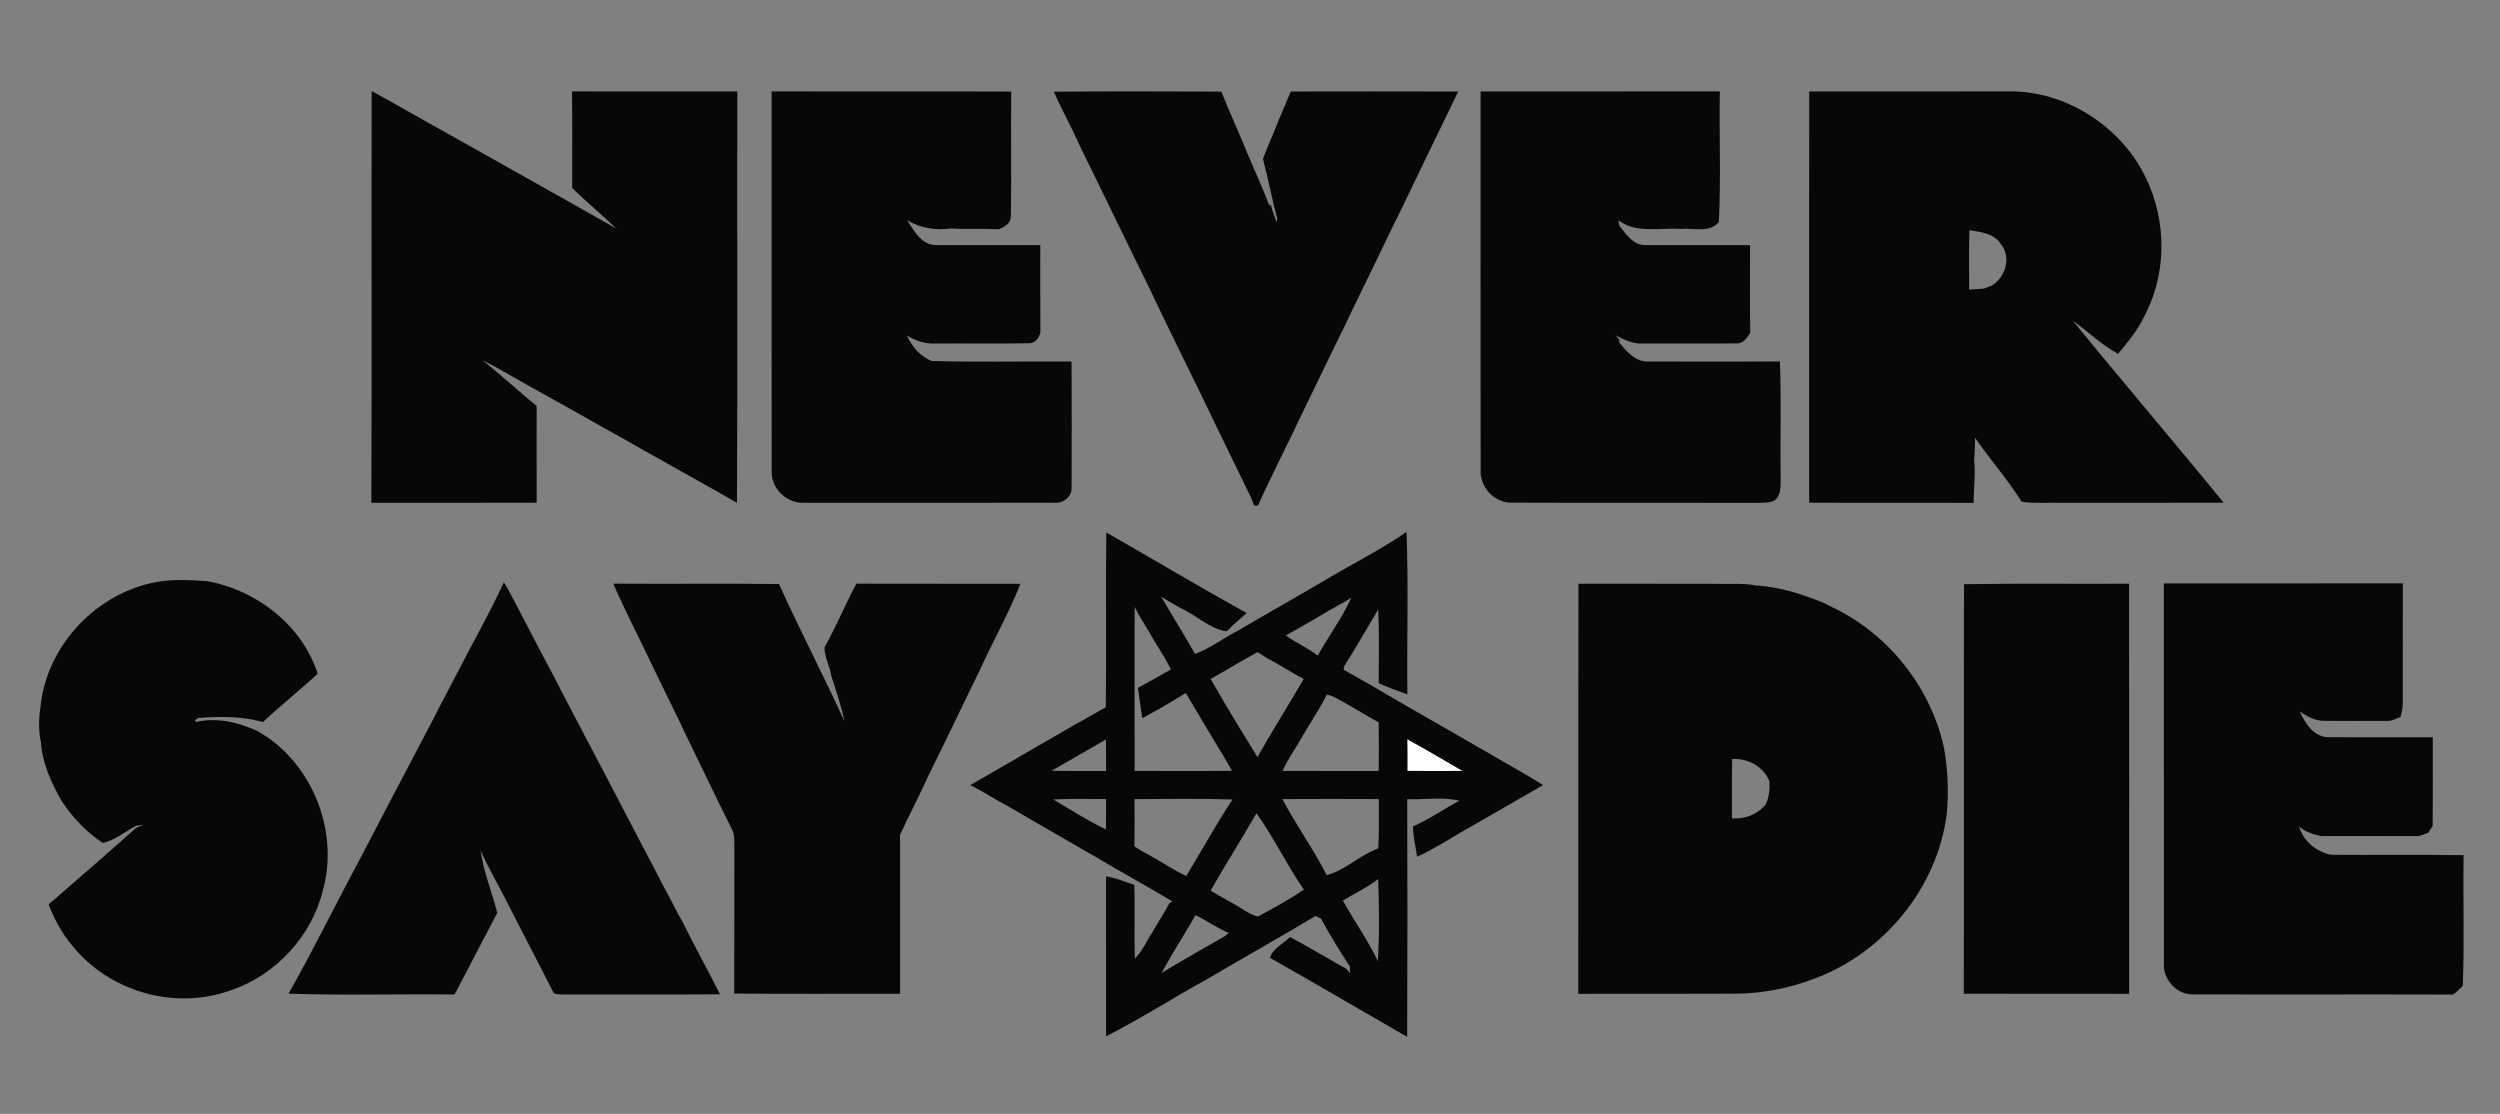
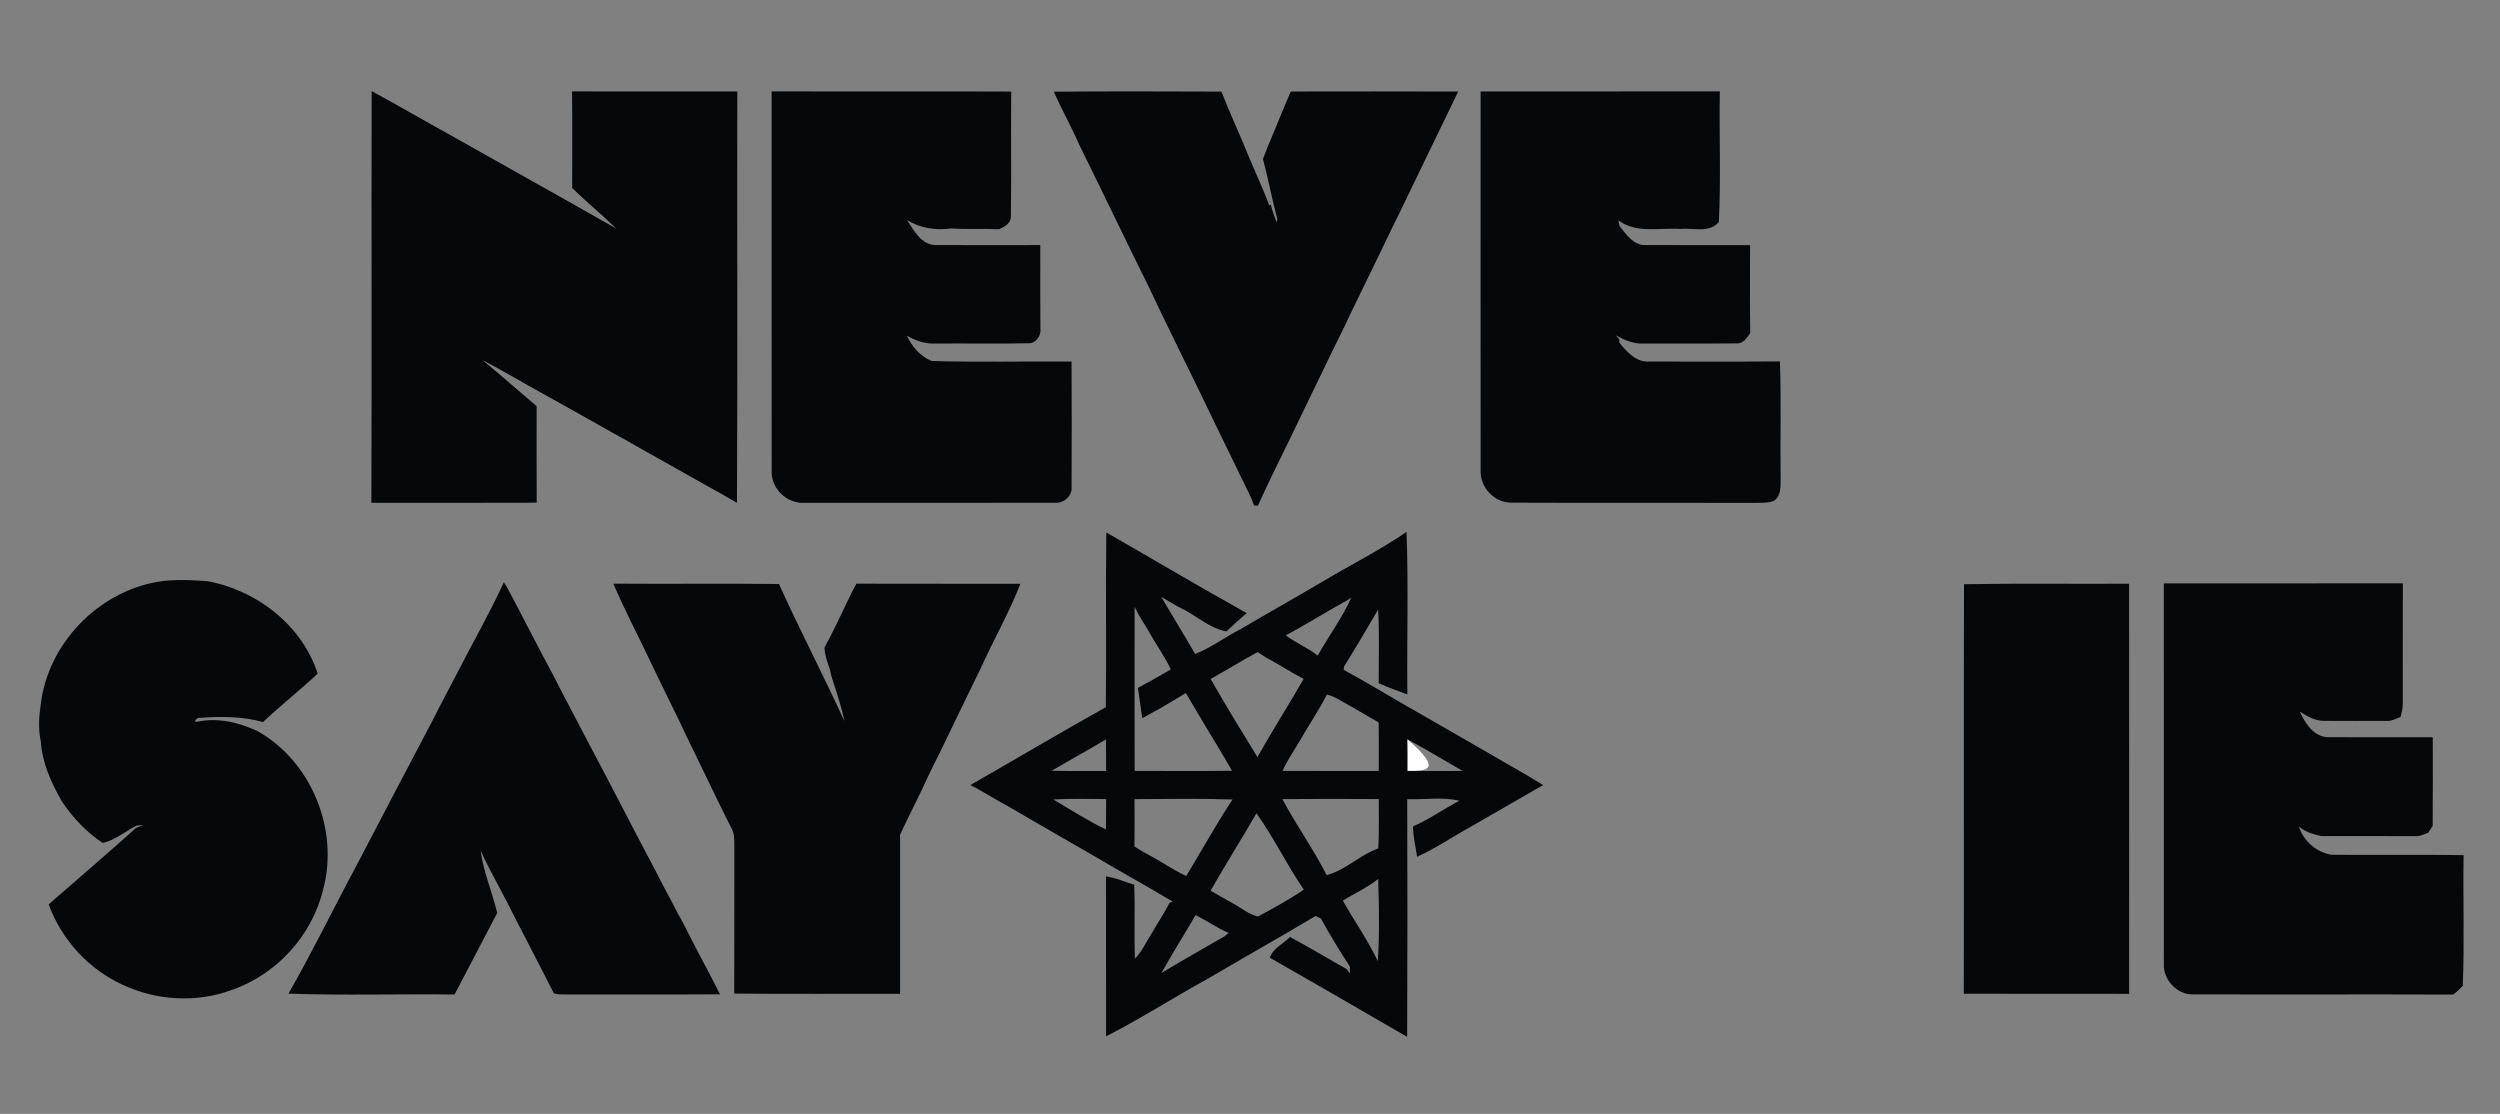
<svg xmlns="http://www.w3.org/2000/svg" width="799pt" height="356pt" viewBox="0 0 799 356" version="1.1">
  <rect x="0" y="0" width="799" height="356" fill="#808080" stroke="none" />
  <g id="#ffffffff">
-     <path fill="#ffffff" opacity="1.00" d=" M 449.76 236.24 C 455.73 239.51 461.57 243.00 467.47 246.39 C 461.58 246.39 455.68 246.46 449.79 246.38 C 449.82 243.00 449.81 239.62 449.76 236.24 Z" />
+     <path fill="#ffffff" opacity="1.00" d=" M 449.76 236.24 C 461.58 246.39 455.68 246.46 449.79 246.38 C 449.82 243.00 449.81 239.62 449.76 236.24 Z" />
  </g>
  <g id="#060709ff">
    <path fill="#060709" opacity="1.00" d=" M 118.78 29.11 C 126.98 33.56 135.04 38.26 143.21 42.77 C 161.11 52.88 179.08 62.86 196.94 73.04 C 192.38 68.58 187.40 64.56 182.87 60.07 C 182.85 49.78 182.95 39.50 182.82 29.22 C 200.43 29.24 218.03 29.21 235.64 29.24 C 235.55 73.07 235.77 116.89 235.53 160.72 C 232.10 158.67 228.61 156.74 225.12 154.80 C 220.01 152.00 214.97 149.06 209.88 146.22 C 205.12 143.65 200.49 140.84 195.73 138.28 C 186.78 133.25 177.85 128.18 168.86 123.23 C 164.00 120.48 159.18 117.66 154.23 115.09 C 160.08 119.88 165.69 124.95 171.51 129.78 C 171.51 140.07 171.47 150.37 171.53 160.66 C 153.92 160.73 136.30 160.68 118.69 160.69 C 118.85 116.83 118.68 72.97 118.78 29.11 Z" />
    <path fill="#060709" opacity="1.00" d=" M 246.61 29.20 C 272.14 29.29 297.66 29.16 323.19 29.27 C 323.05 42.59 323.28 55.91 323.08 69.23 C 323.04 71.46 321.03 72.47 319.28 73.27 C 314.19 73.01 309.09 73.37 304.00 73.01 C 299.12 73.69 294.11 72.95 289.88 70.33 C 292.10 73.66 294.39 78.22 298.98 78.32 C 310.15 78.38 321.31 78.33 332.48 78.33 C 332.46 87.22 332.45 96.10 332.51 104.98 C 332.80 107.21 331.21 109.73 328.79 109.70 C 318.83 109.92 308.86 109.71 298.89 109.80 C 295.68 109.93 292.59 108.89 289.85 107.27 C 291.46 110.81 294.08 113.83 297.71 115.37 C 312.62 115.80 327.55 115.44 342.47 115.55 C 342.54 129.00 342.54 142.45 342.48 155.89 C 342.59 158.75 339.77 160.96 337.02 160.67 C 310.38 160.72 283.73 160.69 257.09 160.69 C 251.72 161.04 246.63 156.39 246.63 151.00 C 246.59 110.40 246.62 69.80 246.61 29.20 Z" />
    <path fill="#060709" opacity="1.00" d=" M 336.80 29.31 C 354.65 29.15 372.51 29.21 390.36 29.28 C 392.98 35.99 396.06 42.52 398.75 49.20 C 401.01 54.68 403.57 60.05 405.65 65.61 L 406.18 65.46 C 406.59 67.39 407.35 69.21 408.01 71.07 C 408.07 70.80 408.18 70.27 408.23 70.00 C 406.52 63.66 405.36 57.18 403.64 50.83 C 404.71 47.88 405.95 44.99 407.18 42.10 C 408.87 37.78 410.74 33.53 412.53 29.25 C 430.36 29.22 448.20 29.20 466.04 29.26 C 459.68 42.52 453.18 55.70 446.84 68.96 C 446.59 69.45 446.10 70.43 445.85 70.92 C 441.34 80.33 436.75 89.70 432.19 99.08 C 431.52 100.43 430.89 101.80 430.27 103.17 C 425.36 113.05 420.61 123.02 415.79 132.94 C 411.27 142.53 406.36 151.95 402.02 161.63 C 401.71 161.60 401.10 161.56 400.79 161.54 C 400.56 160.94 400.11 159.73 399.88 159.13 C 394.69 148.33 389.33 137.62 384.19 126.79 C 378.52 115.16 372.75 103.58 367.24 91.88 C 359.68 76.64 352.36 61.30 344.83 46.05 C 342.36 40.37 339.29 34.98 336.80 29.31 Z" />
    <path fill="#060709" opacity="1.00" d=" M 473.20 29.24 C 498.69 29.19 524.17 29.26 549.65 29.21 C 549.43 43.12 550.04 57.08 549.35 70.95 C 546.33 74.59 541.08 72.76 537.02 73.17 C 530.42 72.73 522.95 74.72 517.24 70.41 C 517.33 70.87 517.51 71.79 517.60 72.25 C 519.75 74.88 522.07 78.51 525.94 78.32 C 537.07 78.38 548.20 78.31 559.32 78.35 C 559.34 87.70 559.20 97.06 559.38 106.41 C 558.33 107.95 557.14 109.90 555.00 109.75 C 544.97 109.85 534.93 109.75 524.90 109.79 C 521.84 109.89 519.00 108.60 516.38 107.15 C 516.67 107.48 517.24 108.14 517.53 108.48 L 517.54 109.52 C 519.94 112.46 522.89 115.83 527.08 115.55 C 541.01 115.54 554.93 115.61 568.86 115.51 C 569.33 127.99 568.91 140.50 569.09 153.00 C 569.08 155.43 569.27 158.44 567.01 160.02 C 565.12 160.86 562.99 160.64 560.98 160.71 C 535.01 160.65 509.03 160.76 483.06 160.65 C 477.50 160.71 472.89 155.61 473.21 150.12 C 473.17 109.83 473.19 69.54 473.20 29.24 Z" />
-     <path fill="#060709" opacity="1.00" d=" M 578.23 29.23 C 599.14 29.23 620.05 29.24 640.96 29.22 C 658.50 28.59 675.59 38.77 684.27 53.88 C 692.24 67.77 693.08 85.59 685.88 99.96 C 685.32 101.02 684.78 102.09 684.26 103.17 C 682.18 106.73 679.61 109.96 676.92 113.07 C 671.68 110.26 667.34 105.98 662.51 102.53 C 678.40 122.04 694.78 141.16 710.68 160.66 C 693.47 160.73 676.27 160.68 659.07 160.69 C 654.76 160.59 650.42 160.97 646.13 160.36 C 641.63 153.24 636.06 146.85 631.23 139.95 C 631.21 142.30 631.15 144.66 630.93 147.00 C 631.45 151.57 630.75 156.15 630.77 160.73 C 613.25 160.62 595.73 160.76 578.21 160.66 C 578.20 116.85 578.17 73.04 578.23 29.23 M 629.43 73.56 C 629.24 79.89 629.34 86.23 629.35 92.56 C 630.91 92.46 632.47 92.36 634.04 92.24 C 634.81 91.92 635.59 91.62 636.39 91.35 C 641.09 88.72 642.97 82.01 639.30 77.77 C 637.08 74.52 632.97 74.15 629.43 73.56 Z" />
    <path fill="#060709" opacity="1.00" d=" M 353.57 170.17 C 368.54 178.74 383.36 187.57 398.44 195.94 C 396.24 197.83 394.07 199.75 392.01 201.79 C 386.39 200.85 382.09 196.42 376.94 194.13 C 374.99 193.04 373.05 191.92 371.14 190.75 C 374.70 196.86 378.44 202.86 381.95 209.00 C 387.03 207.08 391.35 203.68 396.18 201.26 C 405.04 196.03 414.01 191.00 422.86 185.78 C 431.72 180.48 441.03 175.85 449.52 169.99 C 450.19 187.28 449.60 204.63 449.80 221.94 C 446.72 220.81 443.63 219.70 440.64 218.36 C 440.60 210.51 440.89 202.65 440.45 194.81 C 436.87 200.90 433.32 207.01 429.57 212.99 C 429.54 213.26 429.47 213.80 429.44 214.06 C 435.98 217.67 442.42 221.47 448.87 225.24 C 457.96 230.39 466.97 235.69 476.04 240.86 C 481.73 244.25 487.58 247.36 493.17 250.91 C 485.73 255.23 478.26 259.48 470.82 263.79 C 464.81 267.07 459.13 270.98 452.90 273.83 C 452.48 270.59 451.60 267.40 451.59 264.12 C 456.78 261.86 461.42 258.55 466.41 255.91 C 461.03 254.62 455.28 255.63 449.75 255.41 C 449.83 280.74 449.85 306.06 449.73 331.39 C 435.11 322.93 420.51 314.43 405.83 306.09 C 406.88 303.02 410.14 301.65 412.29 299.46 C 418.41 302.71 424.31 306.32 430.36 309.70 C 430.63 310.05 431.16 310.74 431.43 311.09 C 431.43 310.55 431.43 309.46 431.43 308.92 C 428.16 303.92 425.04 298.81 422.17 293.57 C 421.74 293.36 420.88 292.95 420.45 292.75 C 409.04 299.59 397.42 306.08 385.95 312.83 C 375.06 318.82 364.58 325.57 353.50 331.21 C 353.47 314.16 353.51 297.10 353.48 280.05 C 354.96 280.34 356.44 280.69 357.88 281.19 C 359.41 281.75 360.94 282.28 362.51 282.76 C 362.78 290.63 362.44 298.52 362.69 306.39 C 365.10 304.04 366.37 300.86 368.22 298.10 C 370.01 294.88 372.11 291.84 373.79 288.56 C 374.04 288.45 374.53 288.24 374.77 288.13 C 366.60 283.25 358.25 278.67 350.07 273.81 C 340.76 268.48 331.49 263.11 322.23 257.72 C 318.12 255.57 314.26 252.96 310.10 250.92 C 324.56 242.66 338.88 234.13 353.42 226.02 C 353.64 207.41 353.34 188.79 353.57 170.17 M 430.06 192.15 C 423.61 195.65 417.43 199.63 410.94 203.05 C 414.16 205.50 417.98 207.00 421.14 209.53 C 424.63 203.30 428.96 197.51 431.88 190.99 C 431.43 191.28 430.51 191.86 430.06 192.15 M 362.62 193.95 C 362.60 211.43 362.59 228.90 362.63 246.38 C 373.00 246.40 383.38 246.47 393.76 246.34 C 392.91 244.86 392.05 243.40 391.20 241.93 C 387.07 235.15 383.03 228.32 378.99 221.50 C 376.39 223.13 373.71 224.63 371.09 226.22 C 369.07 227.31 367.06 228.42 365.06 229.54 C 364.59 226.31 364.12 223.08 363.68 219.85 C 367.23 217.96 370.69 215.93 374.19 213.96 C 372.22 209.73 369.44 205.97 367.22 201.89 C 365.61 199.29 363.95 196.71 362.62 193.95 M 386.93 216.99 C 391.70 225.44 396.81 233.70 401.88 241.97 C 406.60 233.52 411.84 225.38 416.65 216.98 C 412.62 214.90 408.86 212.36 404.84 210.28 C 403.86 209.66 402.90 209.04 401.94 208.41 C 396.86 211.14 391.97 214.20 386.93 216.99 M 415.23 237.08 C 413.42 240.16 411.35 243.10 409.90 246.38 C 420.15 246.43 430.40 246.39 440.64 246.42 C 440.68 241.24 440.68 236.07 440.63 230.89 C 436.72 228.71 432.92 226.33 428.98 224.20 C 427.44 223.26 425.84 222.40 424.08 221.97 C 421.43 227.18 418.10 232.00 415.23 237.08 M 345.07 241.17 C 342.04 242.84 339.11 244.67 336.07 246.33 C 341.88 246.48 347.69 246.36 353.50 246.42 C 353.49 243.05 353.51 239.68 353.46 236.32 C 350.67 237.95 347.90 239.61 345.07 241.17 M 449.76 236.24 C 449.81 239.62 449.82 243.00 449.79 246.38 C 455.68 246.46 461.58 246.39 467.47 246.39 C 461.57 243.00 455.73 239.51 449.76 236.24 M 336.64 255.51 C 342.19 258.80 347.65 262.30 353.46 265.11 C 353.51 261.86 353.49 258.62 353.51 255.38 C 347.89 255.37 342.25 255.19 336.64 255.51 M 362.58 255.40 C 362.62 260.43 362.62 265.47 362.57 270.51 C 364.35 271.70 366.20 272.77 368.10 273.75 C 371.78 275.80 375.29 278.19 379.12 279.97 C 384.06 271.82 388.68 263.47 393.91 255.51 C 383.47 255.17 373.02 255.36 362.58 255.40 M 409.85 255.39 C 414.25 263.67 419.74 271.34 424.01 279.68 C 429.17 278.37 433.30 274.50 438.08 272.19 C 438.69 271.92 439.90 271.38 440.51 271.11 C 440.81 265.87 440.61 260.62 440.66 255.38 C 430.39 255.32 420.12 255.31 409.85 255.39 M 401.56 259.92 C 396.80 268.24 391.65 276.32 386.91 284.65 C 389.30 286.05 391.69 287.44 394.12 288.77 C 396.74 290.16 399.12 292.27 402.06 292.91 C 407.02 290.22 412.04 287.52 416.71 284.32 C 411.27 276.43 407.13 267.71 401.56 259.92 M 429.17 287.83 C 432.80 294.34 437.18 300.45 440.36 307.21 C 440.91 298.47 440.74 289.68 440.47 280.93 C 436.99 283.68 432.93 285.51 429.17 287.83 M 382.09 292.49 C 379.72 296.63 377.18 300.67 374.76 304.78 C 373.58 306.85 372.38 308.90 371.20 310.97 C 377.84 306.92 384.65 303.14 391.38 299.24 C 391.71 298.97 392.37 298.42 392.69 298.15 C 388.96 296.64 385.73 294.20 382.09 292.49 Z" />
    <path fill="#060709" opacity="1.00" d=" M 50.04 186.01 C 55.35 185.06 60.79 185.37 66.15 185.73 C 81.95 188.54 96.57 199.83 101.53 215.31 C 95.85 220.60 89.72 225.42 84.06 230.76 C 77.47 228.94 70.63 228.91 63.87 229.44 C 63.20 229.16 61.43 230.78 62.96 230.69 C 69.44 229.23 76.30 230.88 82.23 233.62 C 99.51 243.25 108.43 265.23 103.28 284.25 C 99.75 299.05 88.28 311.56 73.89 316.46 C 62.74 320.54 50.03 319.80 39.31 314.78 C 28.36 309.85 19.65 300.30 15.55 289.03 C 24.84 280.96 34.16 272.94 43.33 264.73 C 44.11 264.20 45.05 263.98 45.92 263.63 C 45.34 263.69 44.18 263.82 43.60 263.88 C 40.03 265.70 36.76 268.55 32.85 269.42 C 27.63 265.95 23.26 261.34 19.78 256.14 C 16.41 250.25 13.48 243.85 13.05 236.98 C 12.19 233.09 12.45 229.01 13.02 225.10 C 15.32 205.89 31.04 189.44 50.04 186.01 Z" />
    <path fill="#060709" opacity="1.00" d=" M 161.04 186.07 C 161.42 186.70 161.79 187.32 162.18 187.95 C 167.28 197.51 172.14 207.20 177.31 216.73 C 180.03 222.23 183.00 227.61 185.80 233.07 C 188.56 238.35 191.35 243.63 194.13 248.90 C 199.20 258.57 204.17 268.28 209.31 277.91 C 211.65 282.71 214.34 287.33 216.72 292.12 C 217.23 293.04 217.76 293.96 218.28 294.89 C 222.07 302.60 226.27 310.10 230.12 317.78 C 213.75 317.90 197.38 317.77 181.01 317.84 C 179.67 317.77 178.26 317.96 176.99 317.43 C 172.16 307.85 167.13 298.37 162.29 288.78 C 159.44 283.09 156.16 277.62 153.60 271.79 C 154.51 278.63 157.27 285.09 158.92 291.77 C 154.83 299.45 150.91 307.21 146.83 314.88 C 146.32 315.87 145.80 316.85 145.28 317.84 C 127.59 317.63 109.87 318.18 92.19 317.57 C 99.97 304.00 106.80 289.88 114.21 276.10 C 122.22 260.78 130.22 245.45 138.30 230.16 C 140.82 225.08 143.56 220.11 146.15 215.06 C 151.08 205.38 156.53 195.93 161.04 186.07 Z" />
    <path fill="#060709" opacity="1.00" d=" M 196.02 186.53 C 213.67 186.68 231.32 186.44 248.97 186.65 C 255.61 201.40 263.15 215.74 269.86 230.46 C 268.92 225.57 267.20 220.89 265.73 216.14 C 265.61 215.59 265.36 214.47 265.23 213.92 C 264.42 211.65 263.59 209.35 263.51 206.92 C 266.70 201.17 269.36 195.13 272.28 189.24 C 272.76 188.34 273.23 187.43 273.71 186.53 C 291.18 186.63 308.65 186.52 326.12 186.59 C 322.43 196.02 317.36 204.85 313.20 214.08 C 307.66 225.31 302.36 236.64 296.75 247.83 C 293.91 254.23 290.58 260.41 287.66 266.78 C 287.63 283.73 287.64 300.67 287.66 317.62 C 269.99 317.58 252.32 317.71 234.66 317.55 C 234.74 302.03 234.65 286.50 234.70 270.98 C 234.67 268.96 234.85 266.85 233.92 265.00 C 228.55 254.37 223.49 243.58 218.25 232.88 C 218.01 232.35 217.52 231.29 217.27 230.76 C 214.43 224.91 211.51 219.11 208.73 213.24 C 204.55 204.31 199.90 195.59 196.02 186.53 Z" />
-     <path fill="#060709" opacity="1.00" d=" M 504.47 186.55 C 520.98 186.62 537.49 186.52 554.00 186.60 C 556.29 186.61 558.62 186.56 560.87 187.10 C 568.60 187.48 576.05 189.89 583.16 192.81 C 584.07 193.28 584.98 193.75 585.90 194.22 C 603.68 202.77 617.08 219.72 621.30 239.00 C 622.54 245.98 622.84 253.08 622.18 260.14 C 619.18 283.75 602.08 304.57 579.85 312.78 C 571.93 315.81 563.50 317.49 555.02 317.58 C 538.16 317.67 521.29 317.59 504.42 317.63 C 504.47 273.94 504.38 230.24 504.47 186.55 M 553.59 242.58 C 553.46 248.90 553.58 255.22 553.52 261.53 C 557.64 261.85 561.61 260.33 564.28 257.14 C 565.46 254.81 565.65 252.24 565.50 249.67 C 563.56 244.91 558.60 242.30 553.59 242.58 Z" />
    <path fill="#060709" opacity="1.00" d=" M 627.70 186.71 C 645.28 186.41 662.87 186.66 680.45 186.56 C 680.51 230.25 680.48 273.94 680.47 317.63 C 662.85 317.59 645.24 317.67 627.63 317.59 C 627.71 273.96 627.57 230.34 627.70 186.71 Z" />
    <path fill="#060709" opacity="1.00" d=" M 691.56 186.45 C 717.02 186.42 742.49 186.44 767.95 186.44 C 767.88 199.31 767.94 212.18 767.93 225.06 C 767.94 226.45 767.51 227.79 767.21 229.14 C 765.82 229.62 764.50 230.47 762.99 230.40 C 756.33 230.42 749.66 230.44 742.99 230.39 C 740.04 230.45 737.39 229.02 735.03 227.41 C 736.68 231.19 739.53 235.53 744.11 235.61 C 755.24 235.67 766.37 235.61 777.51 235.64 C 777.51 245.08 777.56 254.52 777.48 263.96 C 777.12 264.51 776.39 265.62 776.03 266.17 C 774.73 266.59 773.47 267.32 772.08 267.22 C 762.00 267.23 751.93 267.23 741.86 267.21 C 739.31 266.62 736.73 265.91 734.73 264.13 C 736.23 268.82 740.15 272.21 744.96 273.18 C 759.10 273.32 773.23 273.09 787.37 273.30 C 787.14 287.22 787.67 301.17 787.10 315.07 C 786.14 316.07 785.16 317.04 784.04 317.86 C 756.34 317.76 728.63 317.88 700.92 317.80 C 695.78 317.98 691.28 313.08 691.57 308.03 C 691.57 267.50 691.59 226.98 691.56 186.45 Z" />
  </g>
</svg>